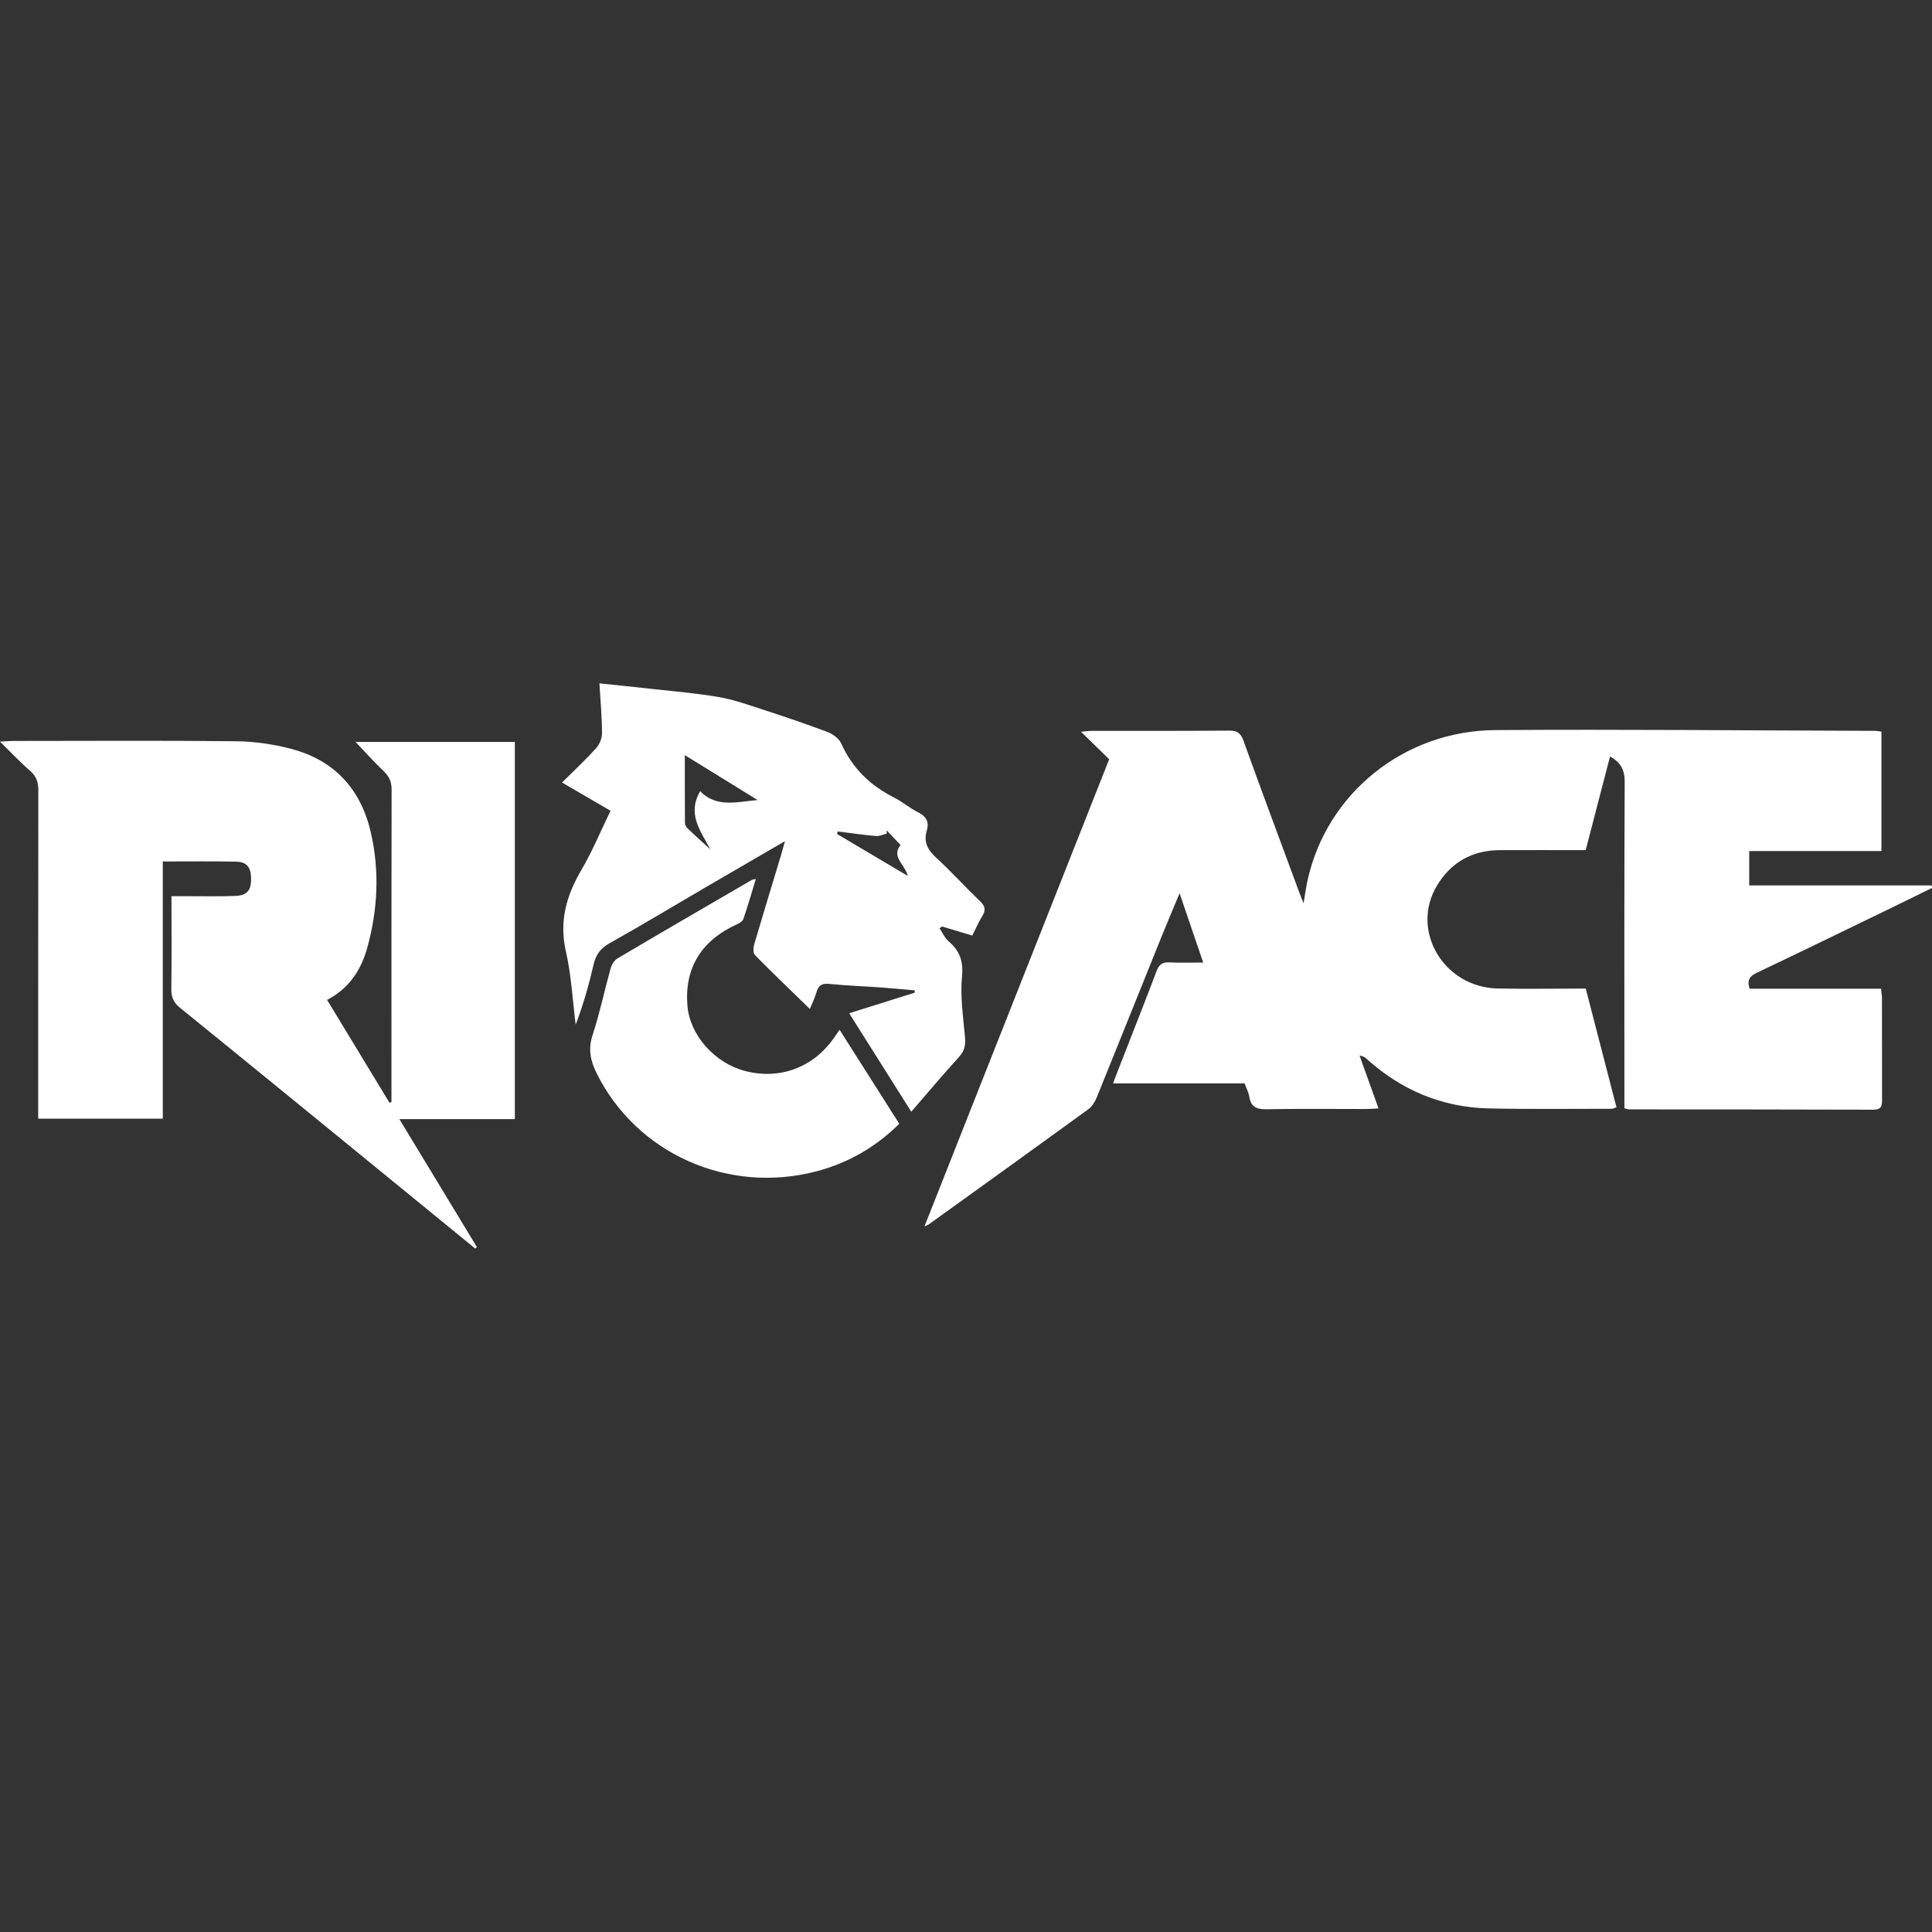
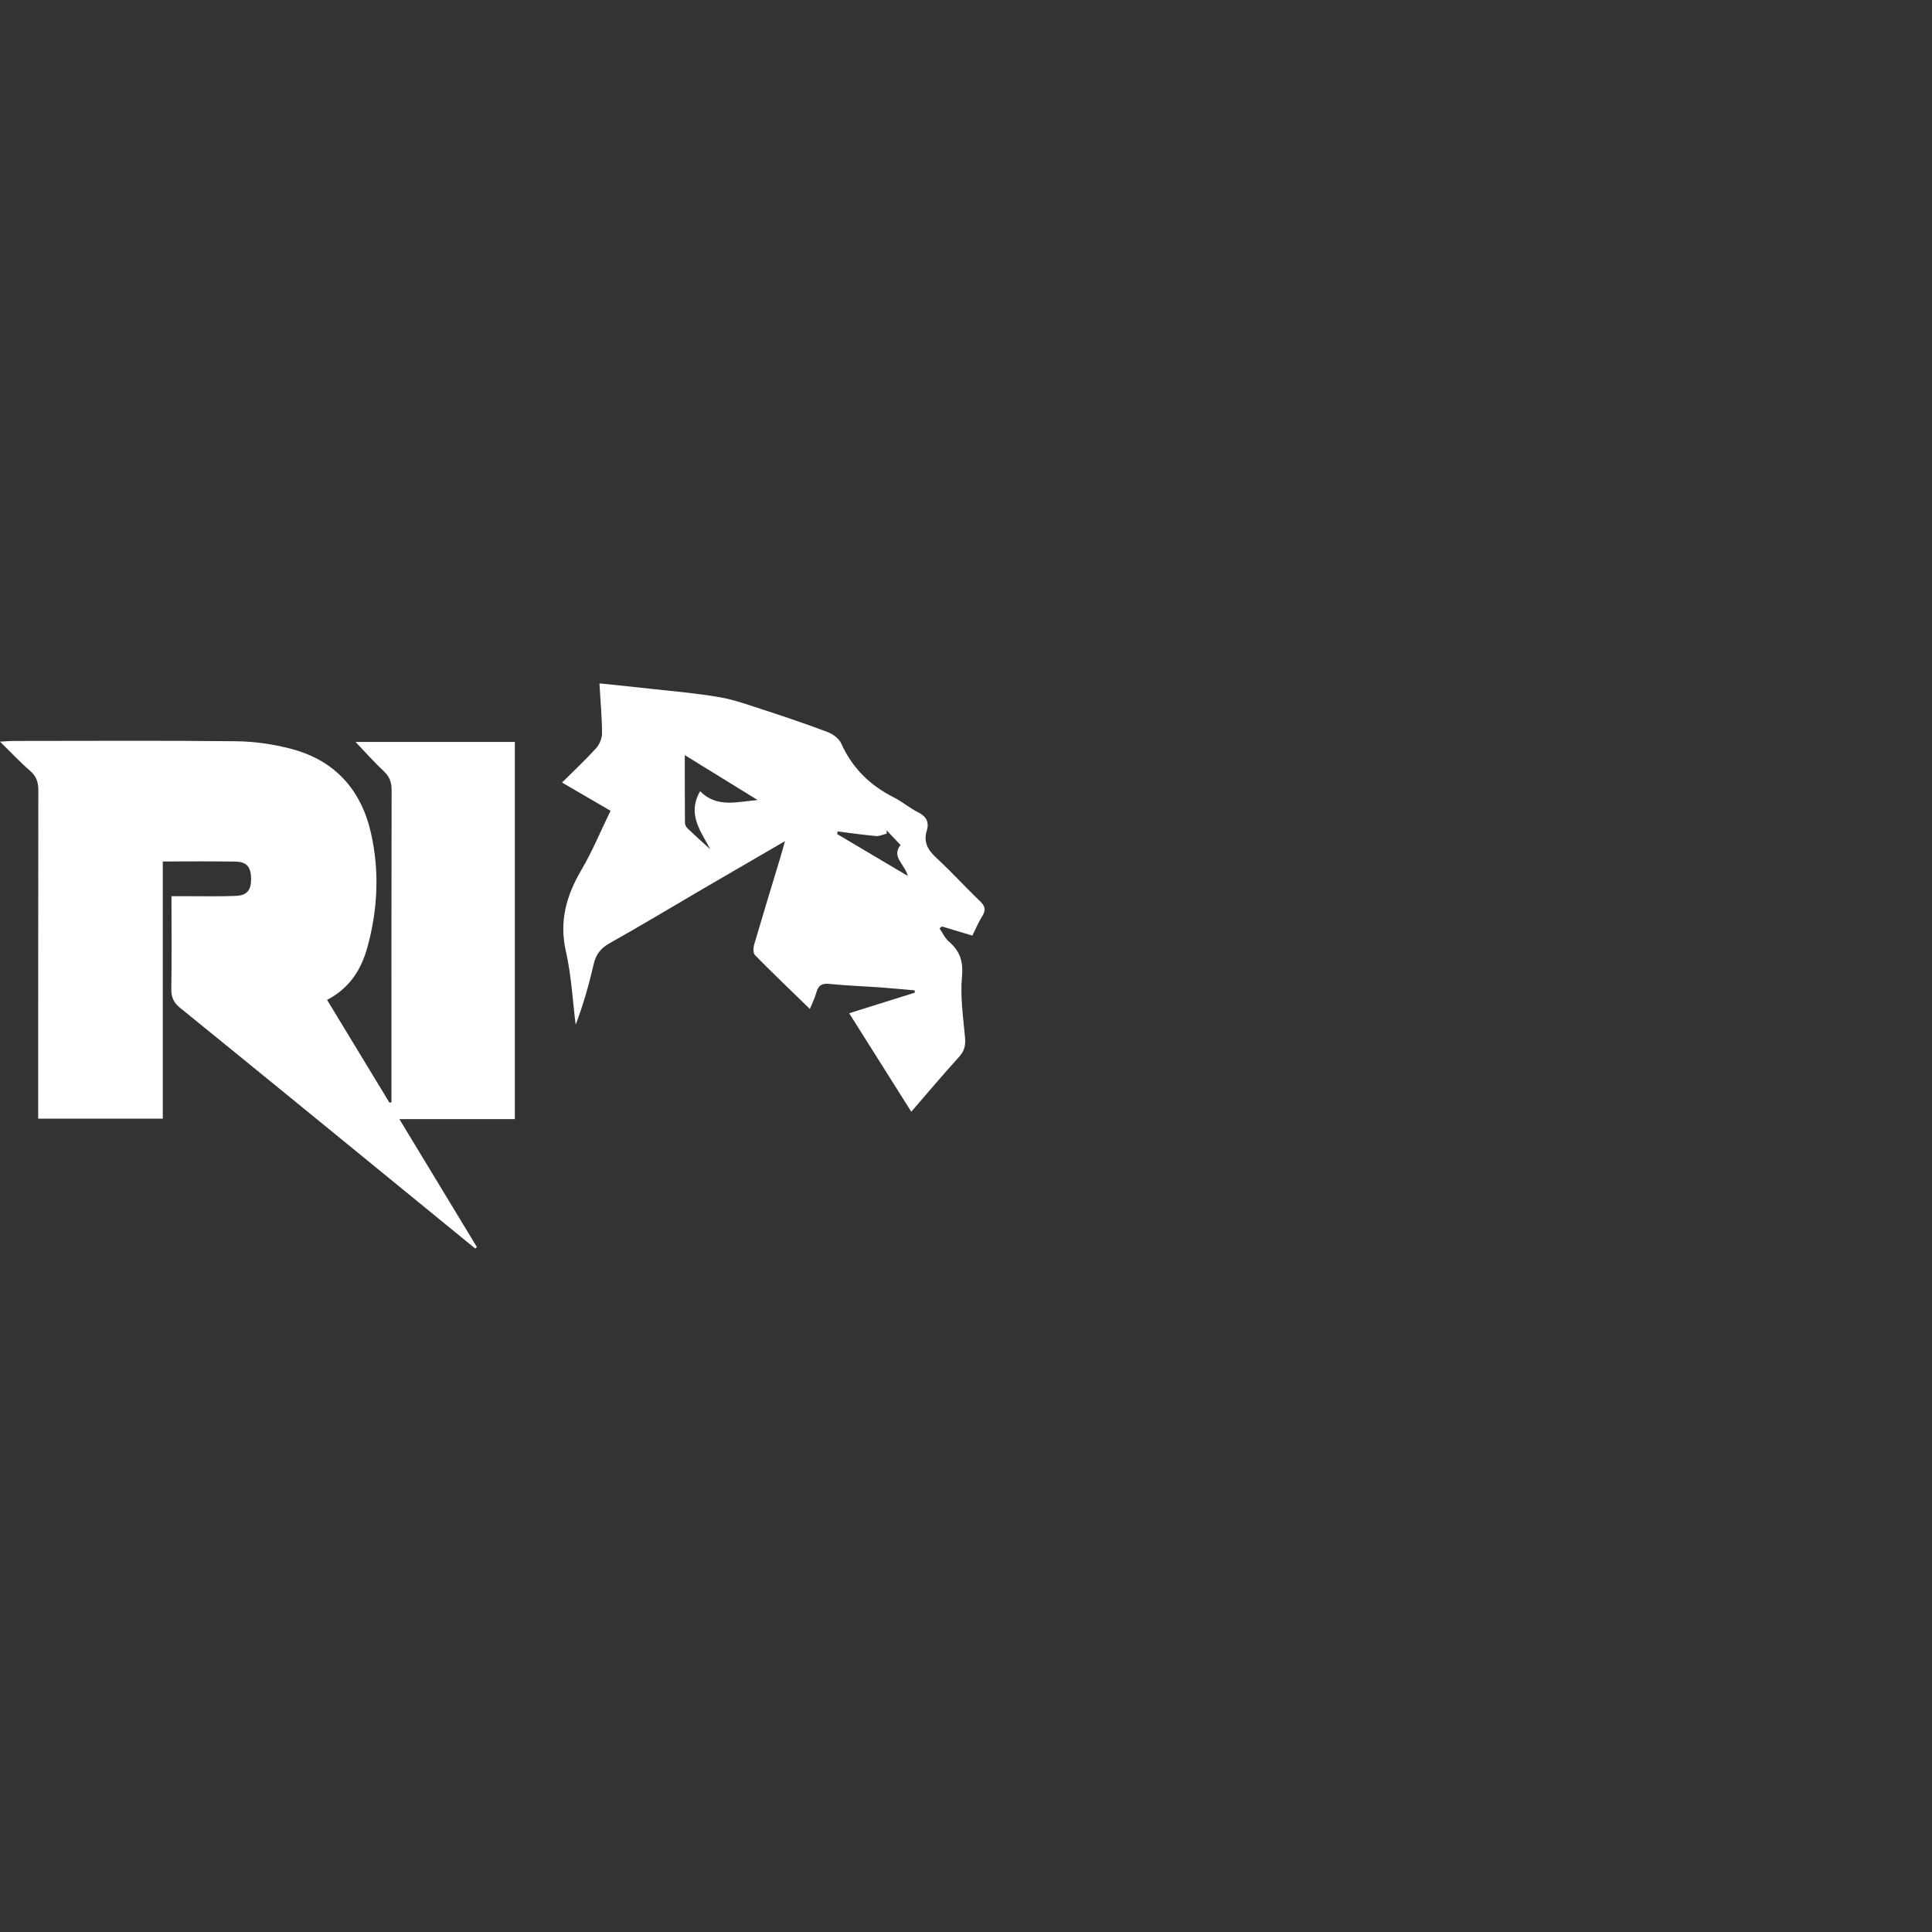
<svg xmlns="http://www.w3.org/2000/svg" id="Layer_1" viewBox="0 0 256 256">
  <rect x="0" y="0" width="256" height="256" fill="#333333" stroke="none" />
  <defs>
    <style>.cls-1{fill:#fff;stroke-width:0px;}</style>
  </defs>
-   <path class="cls-1" d="M213.34,100.23c-1.09,4.18-2.14,8.24-3.23,12.42-3.85,0-7.65-.02-11.45,0-3.61.03-6.41,1.63-8.25,4.69-3.58,5.93.87,13.48,8.02,13.64,3.85.08,7.71.01,11.69.01,1.36,5.27,2.71,10.46,4.07,15.73-.27.09-.45.2-.62.2-5.45,0-10.89.07-16.34-.05-6.17-.15-11.55-2.42-16.14-6.56-.22-.2-.45-.37-.94-.44.81,2.26,1.62,4.52,2.51,7-.61.03-1.13.08-1.64.08-4.41,0-8.81-.05-13.22.03-1.31.02-2.05-.32-2.26-1.66-.09-.57-.39-1.11-.62-1.76h-17.44c.35-.92.63-1.67.93-2.42,1.61-4.14,3.26-8.28,4.83-12.44.33-.89.78-1.23,1.73-1.18,1.42.08,2.84.02,4.46.02-1.06-3.11-2.05-6-3.13-9.18-.87,2.1-1.66,3.94-2.41,5.8-2.85,7.06-5.67,14.12-8.53,21.17-.25.61-.63,1.28-1.15,1.65-7,5.09-14.03,10.14-21.06,15.2-.12.08-.26.14-.66.34,8.21-20.77,16.34-41.33,24.48-61.91-1.2-1.17-2.36-2.3-3.73-3.65.7-.06,1.11-.12,1.52-.12,6.04,0,12.08.02,18.12-.03,1.08-.01,1.53.35,1.89,1.35,2.43,6.74,4.94,13.45,7.42,20.17.13.36.28.71.54,1.36.21-1.22.33-2.14.53-3.05,2.53-11.48,12.74-19.82,24.9-19.9,16.73-.11,33.47.05,50.2.1.29,0,.57.06.94.1v15.83h-17.52v4.55h24.17c.02.11.04.22.06.33-2.02.99-4.03,1.99-6.06,2.97-5.74,2.78-11.47,5.57-17.23,8.31-.95.45-1.23,1.02-.89,2.08h17.42c.05.49.12.87.12,1.25,0,4.46,0,8.91.01,13.37,0,.82,0,1.41-1.14,1.41-10.79-.04-21.59-.03-32.38-.04-.14,0-.28-.07-.62-.15,0-.55,0-1.12,0-1.69,0-13.86-.03-27.73.04-41.59,0-1.54-.5-2.53-1.94-3.33Z" />
  <path class="cls-1" d="M68.22,148.29h-15.3c3.51,5.79,6.89,11.37,10.27,16.95-.07.07-.15.13-.22.2-2.57-2.1-5.14-4.2-7.71-6.3-10.46-8.54-20.91-17.09-31.39-25.59-.87-.7-1.18-1.41-1.17-2.5.06-4.01.02-8.01.02-12.3.72,0,1.43,0,2.15,0,2.13,0,4.26.05,6.38-.04,1.52-.07,2.05-.78,2.02-2.34-.03-1.48-.58-2.17-2.02-2.2-3.16-.06-6.32-.02-9.68-.02v34.08H5.06c0-.64,0-1.27,0-1.89,0-13.86,0-27.72.02-41.59,0-1.06-.23-1.86-1.07-2.59-1.33-1.15-2.53-2.44-4.01-3.89.8-.04,1.28-.09,1.76-.09,9.85,0,19.7-.07,29.56.04,2.44.03,4.94.39,7.31,1.02,5.73,1.52,9.22,5.39,10.52,11.12,1.15,5.06.91,10.13-.46,15.13-.81,2.96-2.35,5.44-5.35,7,2.79,4.59,5.53,9.11,8.27,13.63.09-.03.17-.06.26-.08v-1.43c0-13.32-.01-26.64.02-39.95,0-1.03-.28-1.74-1.02-2.45-1.29-1.22-2.47-2.55-3.76-3.9h21.11v49.96Z" />
  <path class="cls-1" d="M103.99,111.47c-3.81,2.22-7.31,4.24-10.8,6.28-4.14,2.42-8.25,4.9-12.43,7.24-1.2.67-1.8,1.51-2.1,2.8-.62,2.68-1.37,5.33-2.38,7.98-.41-3.23-.57-6.52-1.29-9.68-.92-4,.05-7.42,2.05-10.82,1.44-2.46,2.54-5.12,3.86-7.84-2.14-1.24-4.21-2.44-6.43-3.74,1.57-1.56,3.11-2.99,4.51-4.54.46-.51.8-1.34.79-2.02,0-2.12-.21-4.23-.34-6.58,2.35.25,4.53.46,6.72.71,3.05.34,6.11.59,9.13,1.11,1.98.34,3.9,1.04,5.82,1.66,2.86.93,5.72,1.9,8.54,2.96.71.27,1.52.86,1.82,1.51,1.46,3.26,3.81,5.56,6.96,7.15,1.14.58,2.14,1.44,3.28,2.01,1.08.54,1.43,1.31,1.11,2.38-.47,1.54.12,2.57,1.24,3.61,2,1.84,3.83,3.87,5.8,5.75.7.67.81,1.2.29,2.02-.49.78-.85,1.65-1.3,2.55-1.41-.42-2.72-.82-4.03-1.21-.11.08-.22.17-.32.25.4.58.7,1.28,1.22,1.73,1.45,1.25,1.95,2.59,1.76,4.63-.25,2.67.16,5.4.4,8.1.09,1.01-.06,1.76-.76,2.54-2.12,2.33-4.15,4.75-6.36,7.3-2.77-4.39-5.44-8.63-8.23-13.05,3.02-.95,5.86-1.84,8.7-2.73,0-.1-.01-.2-.02-.3-1.5-.13-3-.28-4.51-.39-2.27-.16-4.55-.24-6.81-.47-1-.1-1.44.21-1.7,1.12-.19.7-.53,1.37-.87,2.2-2.5-2.43-4.93-4.75-7.28-7.14-.26-.27-.22-1.01-.08-1.46,1.14-3.89,2.33-7.76,3.5-11.64.17-.55.31-1.11.56-1.99ZM94.13,112.57c-1.28-2.48-3.12-4.65-1.36-7.73,2.22,2.25,4.94,1.39,7.62,1.17-3.13-1.93-6.27-3.86-9.65-5.95,0,3.18,0,6.08.02,8.97,0,.26.17.58.37.76.98.94,2,1.85,3.01,2.77ZM120.3,116.09c-.43-1.63-2.23-2.55-.97-4.12-.66-.69-1.26-1.32-1.85-1.95,0,.15.01.3.02.44-.47.11-.96.36-1.42.32-1.7-.15-3.39-.4-5.09-.61-.02.12-.04.24-.06.35,3.03,1.8,6.06,3.6,9.38,5.56Z" />
-   <path class="cls-1" d="M100.15,116.48c-.58,1.9-1.07,3.6-1.64,5.27-.1.3-.5.57-.83.71-4.76,2.15-7.01,5.83-6.59,10.82.32,3.86,3.55,7.53,7.56,8.61,4.61,1.24,9.12-.42,11.85-4.36.22-.31.43-.63.75-1.08,2.66,4.19,5.25,8.27,7.91,12.46-3.14,3.1-6.76,5.18-10.95,6.29-11.73,3.09-23.87-2.34-29.16-13-.82-1.66-1.14-3.21-.52-5.08.94-2.86,1.55-5.82,2.36-8.73.14-.52.49-1.13.92-1.39,5.91-3.5,11.86-6.94,17.8-10.4.08-.05.19-.05.55-.13Z" />
</svg>